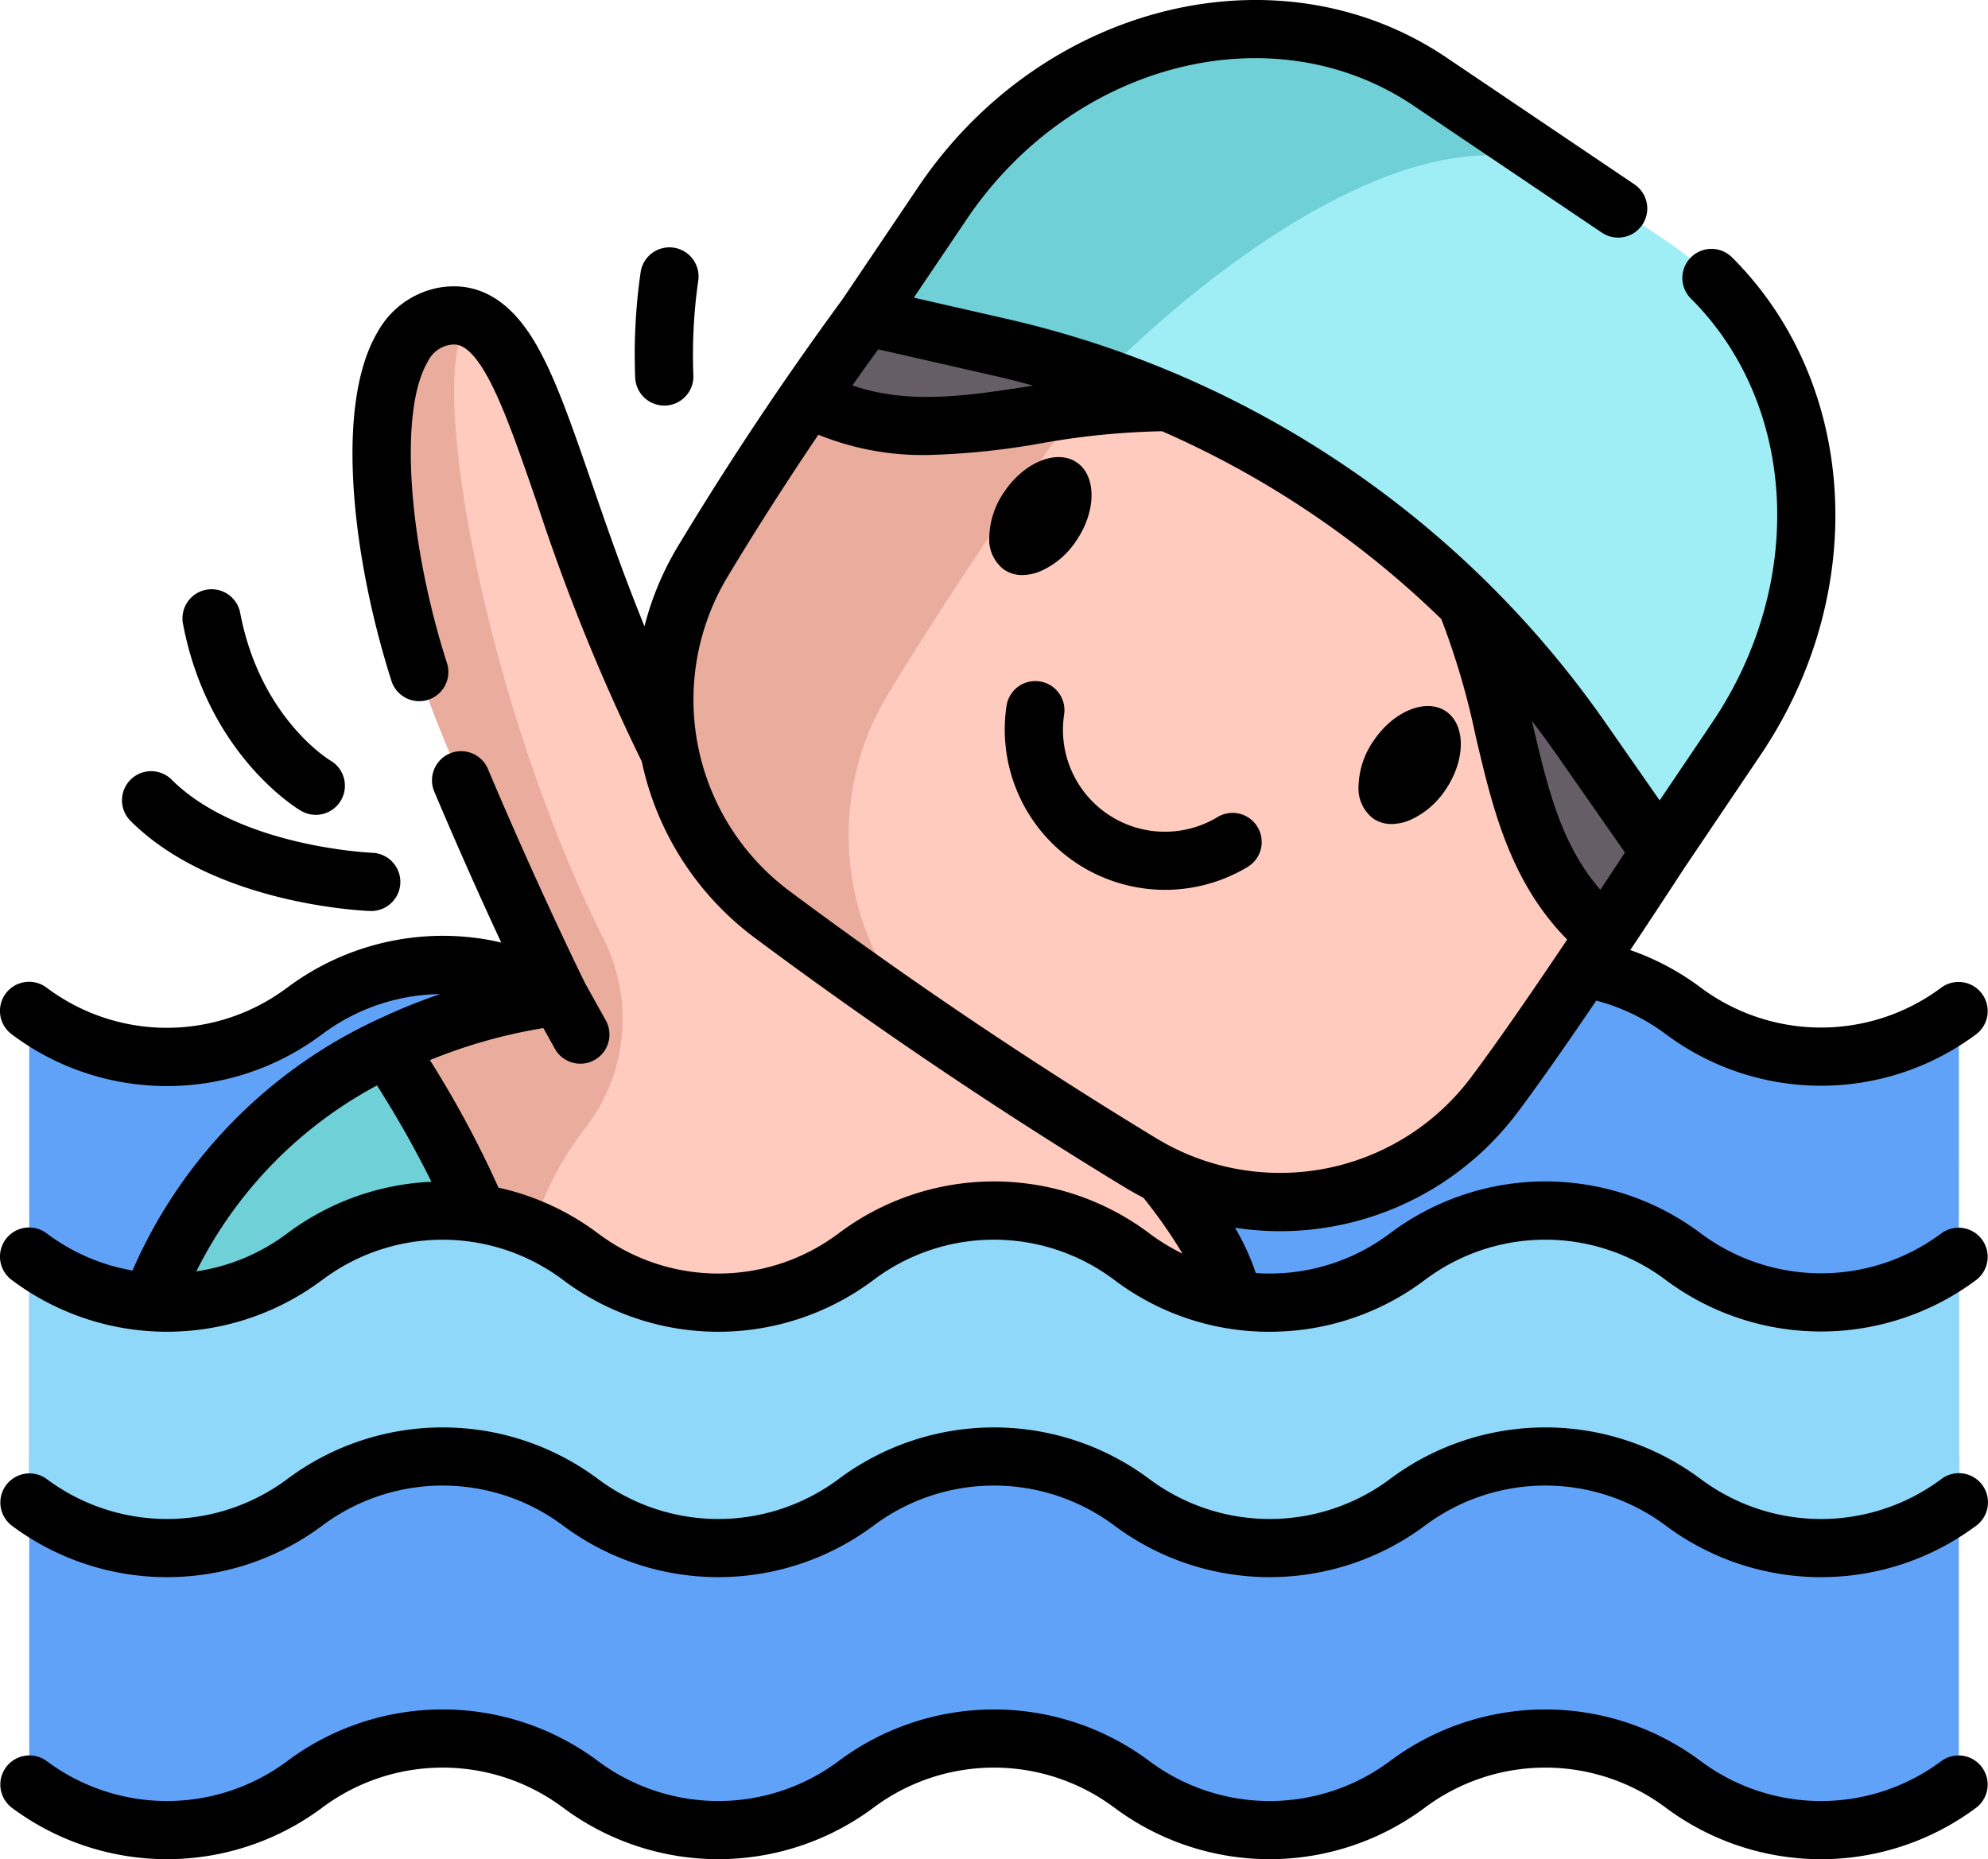
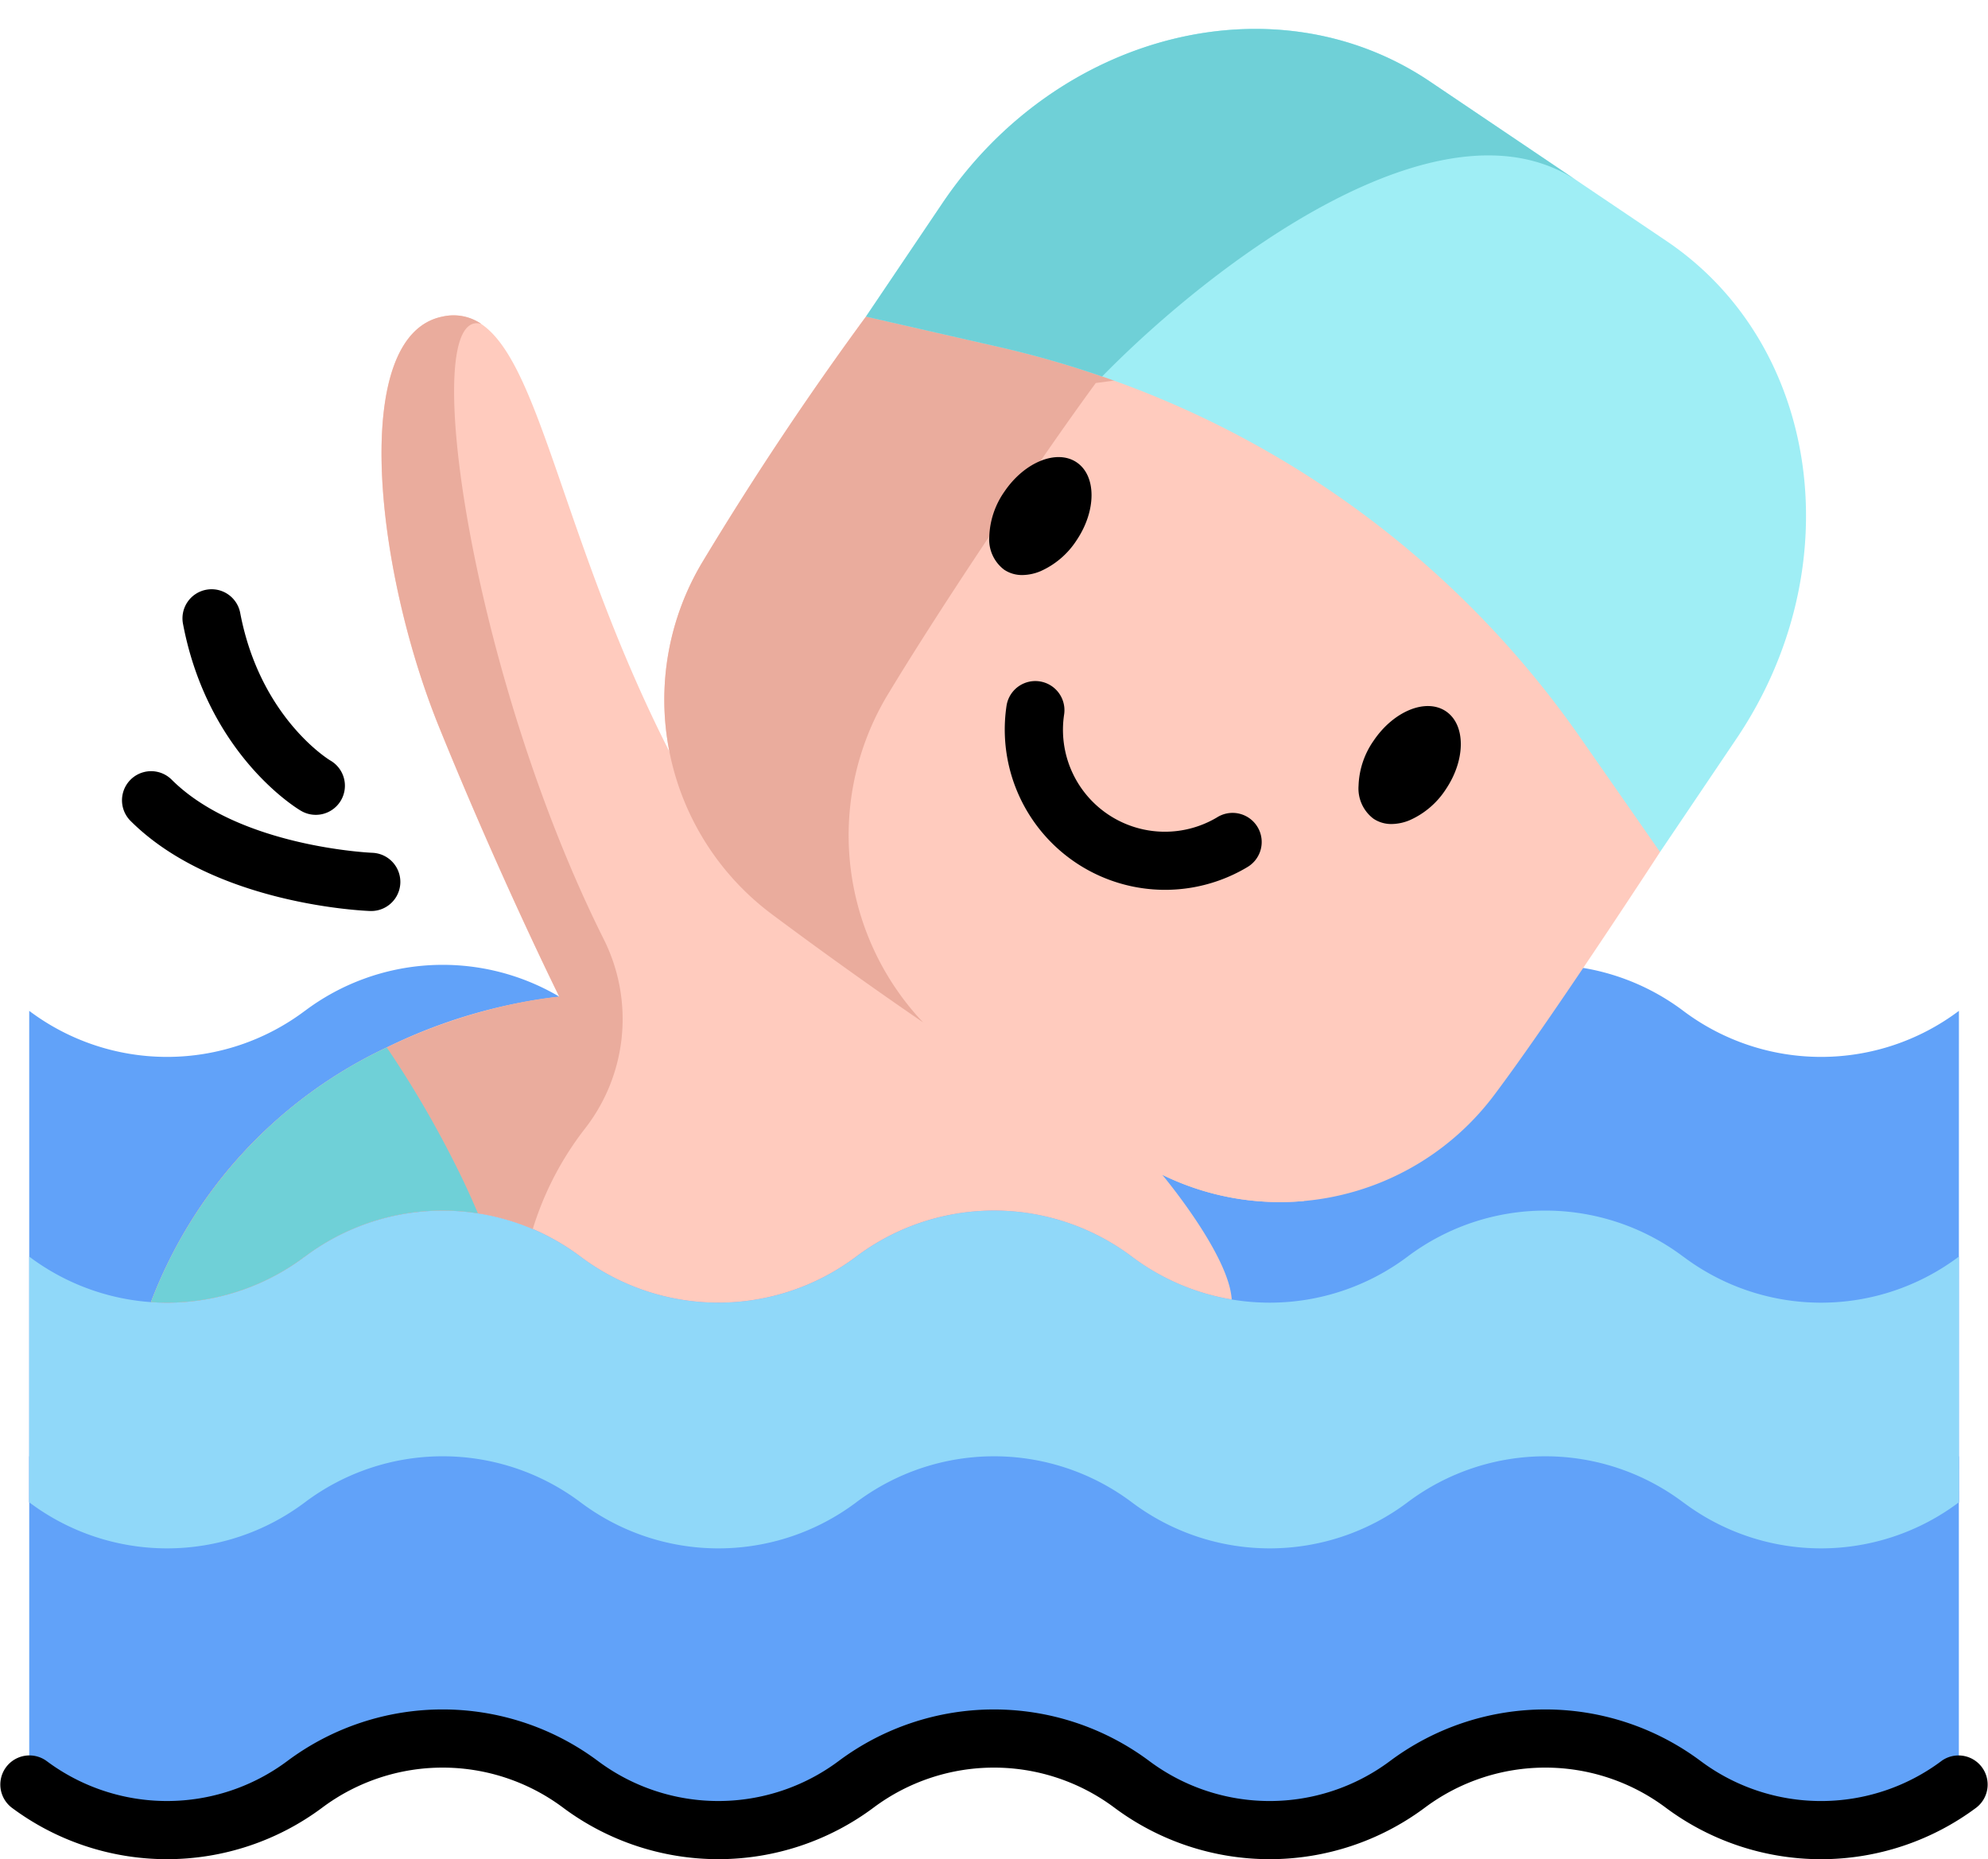
<svg xmlns="http://www.w3.org/2000/svg" width="234.211" height="219.058" viewBox="0 0 234.211 219.058">
  <g id="Raggruppa_4325" data-name="Raggruppa 4325" transform="translate(0.004 -16.56)">
    <g id="Raggruppa_4323" data-name="Raggruppa 4323" transform="translate(3.429 19.969)">
      <path id="Tracciato_5106" data-name="Tracciato 5106" d="M234.848,385.21a27.011,27.011,0,0,1-32.473,0l-.007-.005a27.011,27.011,0,0,0-32.475,0l0,0a27.011,27.011,0,0,1-32.476,0h0a27.011,27.011,0,0,0-32.476,0h0a27.012,27.012,0,0,1-32.476,0,27.011,27.011,0,0,0-32.476,0h0a27.011,27.011,0,0,1-32.476,0v38.657a27.012,27.012,0,0,0,32.476,0h0a27.011,27.011,0,0,1,32.476,0,27.01,27.01,0,0,0,32.476,0h0a27.012,27.012,0,0,1,32.476,0h0a27.011,27.011,0,0,0,32.476,0l0,0a27.011,27.011,0,0,1,32.475,0l.007.005a27.011,27.011,0,0,0,32.473,0" transform="translate(-7.503 -217.038)" fill="#61a2f9" />
      <g id="Raggruppa_4322" data-name="Raggruppa 4322">
        <path id="Tracciato_5107" data-name="Tracciato 5107" d="M234.844,328.4a27.011,27.011,0,0,1-32.473,0l-.007-.005a27.011,27.011,0,0,0-32.475,0l0,0a27.011,27.011,0,0,1-32.476,0h0a27.011,27.011,0,0,0-32.476,0h0a27.011,27.011,0,0,1-32.476,0,27.011,27.011,0,0,0-32.476,0h0a27.011,27.011,0,0,1-32.476,0l0-57.9a27.009,27.009,0,0,0,32.475,0h.006a27.026,27.026,0,0,1,29.972-1.671,26.559,26.559,0,0,1,2.5,1.671,27.02,27.02,0,0,0,32.476,0,27.02,27.02,0,0,1,32.476,0,27.02,27.02,0,0,0,32.476,0h.006a27.014,27.014,0,0,1,32.475-.006l.006.006a27.009,27.009,0,0,0,32.475,0" transform="translate(-7.5 -154.802)" fill="#61a2f9" />
        <path id="Tracciato_5108" data-name="Tracciato 5108" d="M234.848,333.792v28.951a27.007,27.007,0,0,1-32.469,0l-.009,0a27.014,27.014,0,0,0-32.474,0l0,0a27.014,27.014,0,0,1-32.474,0l0,0a27.014,27.014,0,0,0-32.474,0,27.016,27.016,0,0,1-32.478,0,27.017,27.017,0,0,0-32.478,0v0a27.014,27.014,0,0,1-32.474,0V333.792a26.994,26.994,0,0,0,32.469,0h.009a27.041,27.041,0,0,1,32.474,0,27.017,27.017,0,0,0,32.478,0,27.01,27.01,0,0,1,32.474,0,27.017,27.017,0,0,0,32.478,0h0a27.017,27.017,0,0,1,32.474,0l.009,0A26.994,26.994,0,0,0,234.848,333.792Z" transform="translate(-7.505 -189.142)" fill="#90d8f9" />
        <g id="Raggruppa_4321" data-name="Raggruppa 4321" transform="translate(14.359)">
          <path id="Tracciato_5109" data-name="Tracciato 5109" d="M178.5,188.106l-3.788,14.048a31.468,31.468,0,0,1-16.687-3.092c.238.288,7.868,9.46,8.184,14.693a26.914,26.914,0,0,1-11.765-5.05,27.01,27.01,0,0,0-32.474,0,27.016,27.016,0,0,1-32.478,0,26.735,26.735,0,0,0-2.5-1.67,27.733,27.733,0,0,0-3.12-1.583A27.291,27.291,0,0,0,77.4,203.6a26.951,26.951,0,0,0-20.383,5.1H57a26.92,26.92,0,0,1-18.115,5.357,54.516,54.516,0,0,1,27.78-30,61.968,61.968,0,0,1,20.315-5.974s-6.994-14.1-14.171-31.8c-7.6-18.746-10.521-46.206.448-48.338a5.771,5.771,0,0,1,4.529.869c7.072,4.744,9.675,25.8,22.172,50.387Z" transform="translate(-38.89 -64.056)" fill="#ffcbbe" />
          <path id="Tracciato_5110" data-name="Tracciato 5110" d="M89.979,193.671a36.932,36.932,0,0,0-6.113,11.782A27.289,27.289,0,0,0,77.4,203.6a26.951,26.951,0,0,0-20.383,5.1h-.009a26.92,26.92,0,0,1-18.115,5.357c12.84-33.4,48.1-35.978,48.1-35.978s-6.994-14.1-14.171-31.8c-7.6-18.746-10.521-46.206.448-48.338a5.771,5.771,0,0,1,4.529.869c-7.572-2.189-1.3,41.13,14.491,72.625A20.993,20.993,0,0,1,89.979,193.671Z" transform="translate(-38.891 -64.056)" fill="#eaac9d" />
          <path id="Tracciato_5111" data-name="Tracciato 5111" d="M77.4,305.892a26.951,26.951,0,0,0-20.383,5.1H57a26.919,26.919,0,0,1-18.115,5.357,54.516,54.516,0,0,1,27.78-30,122.168,122.168,0,0,1,8.888,15.448C76.194,303.125,76.812,304.5,77.4,305.892Z" transform="translate(-38.89 -166.344)" fill="#6fd0d7" />
          <path id="Tracciato_5112" data-name="Tracciato 5112" d="M268.847,175.645a31.536,31.536,0,0,1-41.625,8q-22.4-13.609-43.419-29.277a31.544,31.544,0,0,1-8.193-41.59q5.934-9.844,12.437-19.3,3.322-4.828,6.791-9.556l34.253-8.644,13.145-3.318,39.747,30.575,10.737,7.24-1.058,9.113L288.394,147s-2.782,4.281-6.454,9.783C277.8,162.993,272.533,170.743,268.847,175.645Z" transform="translate(-110.612 -50.023)" fill="#ffcbbe" />
          <path id="Tracciato_5113" data-name="Tracciato 5113" d="M201.572,167.08q-9.011-6.175-17.769-12.71a31.544,31.544,0,0,1-8.193-41.59q8.96-14.871,19.228-28.86l47.4-11.962,18.856,14.5-39.179,5.288c-7.007,9.565-18.209,26.292-24.344,36.446A32.1,32.1,0,0,0,201.572,167.08Z" transform="translate(-110.612 -50.026)" fill="#eaac9d" />
-           <path id="Tracciato_5114" data-name="Tracciato 5114" d="M393.977,199.207c-11.9-9.828-10.3-24.925-16.4-39.157l12.941-9.905L403.7,161.306l-3.269,28.118S397.649,193.705,393.977,199.207Z" transform="translate(-222.649 -92.447)" fill="#665e66" />
-           <path id="Tracciato_5115" data-name="Tracciato 5115" d="M250.616,97.931c-15.481-.32-28.873,6.826-42.445-.521q3.322-4.828,6.791-9.556l34.253-8.644,5.737,3.013Z" transform="translate(-130.735 -53.96)" fill="#665e66" />
          <path id="Tracciato_5116" data-name="Tracciato 5116" d="M325.578,107.631l-9.007,13.358-9.224-13.232a113.964,113.964,0,0,0-56.5-42.8,115.536,115.536,0,0,0-12.1-3.465l-15.725-3.591,9.007-13.358c13.585-20.147,39.308-26.564,57.448-14.332L317.329,49c18.141,12.232,21.834,38.485,8.249,58.632Z" transform="translate(-138.79 -24.012)" fill="#9feef5" />
          <path id="Tracciato_5117" data-name="Tracciato 5117" d="M306.892,41.961c-16-10.79-42.846,9.514-56.049,23a115.536,115.536,0,0,0-12.1-3.465l-15.725-3.591,9.007-13.358c13.585-20.147,39.308-26.564,57.448-14.332Z" transform="translate(-138.79 -24.012)" fill="#6fd0d7" />
        </g>
      </g>
    </g>
    <g id="Raggruppa_4324" data-name="Raggruppa 4324" transform="translate(-0.004 16.56)">
      <path id="Tracciato_5118" data-name="Tracciato 5118" d="M228.715,462.95a23.693,23.693,0,0,1-28.355-.005,30.585,30.585,0,0,0-36.6,0l-.024.018a23.691,23.691,0,0,1-28.33-.016l-.019-.014a30.587,30.587,0,0,0-36.585.013,23.69,23.69,0,0,1-28.351,0,30.583,30.583,0,0,0-36.581-.016l-.022.016a23.69,23.69,0,0,1-28.351,0,3.431,3.431,0,0,0-4.125,5.483,30.585,30.585,0,0,0,36.581.015l.021-.016a23.69,23.69,0,0,1,28.351,0,30.585,30.585,0,0,0,36.6,0,23.69,23.69,0,0,1,28.351,0l.022.016a30.586,30.586,0,0,0,36.581-.015l.024-.018a23.692,23.692,0,0,1,28.335.021,30.586,30.586,0,0,0,36.6,0,3.431,3.431,0,0,0-4.125-5.483Z" transform="translate(-0.001 -255.453)" />
-       <path id="Tracciato_5119" data-name="Tracciato 5119" d="M228.716,390.307a23.693,23.693,0,0,1-28.355-.005,30.584,30.584,0,0,0-36.6,0l-.018.014a23.691,23.691,0,0,1-28.337-.013,30.585,30.585,0,0,0-36.6,0,23.69,23.69,0,0,1-28.351,0,30.583,30.583,0,0,0-36.581-.016l-.022.016a23.691,23.691,0,0,1-28.351,0,3.431,3.431,0,0,0-4.125,5.483,30.585,30.585,0,0,0,36.581.015l.021-.016a23.69,23.69,0,0,1,28.351,0,30.585,30.585,0,0,0,36.6,0,23.691,23.691,0,0,1,28.353,0,30.585,30.585,0,0,0,36.6,0l.017-.013a23.693,23.693,0,0,1,28.342.016,30.586,30.586,0,0,0,36.6,0,3.431,3.431,0,0,0-4.125-5.484Z" transform="translate(-0.001 -216.04)" />
-       <path id="Tracciato_5120" data-name="Tracciato 5120" d="M228.713,161.876a23.685,23.685,0,0,1-28.348,0l-.089-.065a30.448,30.448,0,0,0-36.407-.019q-.059.04-.117.084a23.447,23.447,0,0,1-13.489,4.724c-.226.008-.457.012-.687.012-.548,0-1.093-.022-1.634-.059a28.172,28.172,0,0,0-2.444-5.336,34.908,34.908,0,0,0,5.292.407q1.558,0,3.12-.14a35.012,35.012,0,0,0,24.853-13.83c2.646-3.52,6.056-8.426,9.294-13.2a23.681,23.681,0,0,1,8.175,3.946l.087.063a30.579,30.579,0,0,0,36.519-.06,3.431,3.431,0,0,0-4.125-5.483,23.685,23.685,0,0,1-28.348,0c-.029-.022-.059-.044-.09-.066a30.572,30.572,0,0,0-8.214-4.354c3.446-5.167,6.086-9.228,6.377-9.676l8.981-13.322c12.911-19.148,11.495-43.8-3.368-58.618a3.43,3.43,0,1,0-4.844,4.859c12.538,12.5,13.6,33.5,2.523,49.923l-6.205,9.2-6.364-9.125A117.981,117.981,0,0,0,118.5,54.107l-10.844-2.477,6.21-9.209c12.5-18.546,36.138-24.559,52.682-13.4l22.167,14.949a3.431,3.431,0,0,0,3.837-5.689L170.387,23.328C150.7,10.059,122.8,16.9,108.178,38.587L99.2,51.9c-6.864,9.355-13.375,19.127-19.352,29.05a35.088,35.088,0,0,0-3.925,9.4C73.412,84.191,71.429,78.45,69.7,73.436c-2.424-7.02-4.337-12.564-6.668-16.514C59.985,51.761,56.109,49.6,51.5,50.494a10.422,10.422,0,0,0-7.024,5.2c-5.151,8.692-2.889,26.9,1.637,41.09A3.431,3.431,0,0,0,52.656,94.7C48,80.119,47.028,64.855,50.384,59.191a3.538,3.538,0,0,1,2.431-1.962c.813-.159,2.179-.425,4.305,3.179,1.979,3.354,3.885,8.874,6.091,15.266a235.87,235.87,0,0,0,12.391,30.6,34.939,34.939,0,0,0,13.324,20.789c14.02,10.45,28.719,20.361,43.682,29.453.658.4,1.366.79,2.1,1.171a58.689,58.689,0,0,1,4.6,6.578,23.8,23.8,0,0,1-3.91-2.388,30.439,30.439,0,0,0-36.6,0,23.586,23.586,0,0,1-28.354,0,30.4,30.4,0,0,0-11.72-5.383,121.774,121.774,0,0,0-8.079-15.03,61.594,61.594,0,0,1,13.366-3.771l1.353,2.431a3.431,3.431,0,0,0,6-3.337l-2.438-4.38c-.442-.9-5.607-11.416-11.426-25.2a3.431,3.431,0,1,0-6.321,2.669c2.961,7.013,5.757,13.2,7.867,17.739-.733-.17-1.472-.321-2.22-.437A30.577,30.577,0,0,0,34,132.808q-.085.056-.167.118a23.591,23.591,0,0,1-28.349,0,3.431,3.431,0,1,0-4.122,5.486,30.333,30.333,0,0,0,16.177,6.036q1.075.076,2.146.076a30.385,30.385,0,0,0,18.118-6c.056-.038.111-.076.165-.117a23.685,23.685,0,0,1,13.875-4.72,68.849,68.849,0,0,0-6.64,2.658,58.258,58.258,0,0,0-29.6,29.913,23.525,23.525,0,0,1-10.116-4.383,3.431,3.431,0,1,0-4.122,5.486,30.454,30.454,0,0,0,36.441.115c.056-.038.111-.076.165-.117a23.594,23.594,0,0,1,26.17-1.453,23.417,23.417,0,0,1,2.178,1.453,30.446,30.446,0,0,0,36.6,0,23.578,23.578,0,0,1,28.348,0,30.226,30.226,0,0,0,18.3,6.114c.31,0,.619-.005.906-.015a30.261,30.261,0,0,0,17.284-6.016c.039-.027.078-.055.117-.084a23.585,23.585,0,0,1,28.349,0l.087.064a30.58,30.58,0,0,0,36.519-.06,3.43,3.43,0,0,0-4.122-5.483Zm-37.28-44.87c-.722,1.1-1.719,2.62-2.893,4.393-4.644-5.324-6.224-12.048-8.01-19.654l-.059-.248q1.574,2.05,3.059,4.18ZM116.974,60.8q2.389.545,4.741,1.2l-.113.017c-7.7,1.193-14.517,2.248-21.182-.043q1.507-2.142,3.042-4.256ZM93.028,121.562a28.119,28.119,0,0,1-7.3-37.069C89.12,78.855,92.7,73.269,96.41,67.78a32.724,32.724,0,0,0,12.8,2.392,88,88,0,0,0,13.446-1.381A89.86,89.86,0,0,1,136.9,67.37,110.964,110.964,0,0,1,169.8,89.5a89.519,89.519,0,0,1,4.052,13.809c1.976,8.417,4.014,17.094,10.779,23.954-3.8,5.664-8.19,12.06-11.352,16.265a28.11,28.11,0,0,1-34.842,8.362c-.8-.395-1.554-.81-2.256-1.238C121.394,141.672,106.876,131.883,93.028,121.562Zm-59.022,40.2q-.085.056-.167.118a23.522,23.522,0,0,1-10.71,4.477,50.224,50.224,0,0,1,21.282-21.908A122.431,122.431,0,0,1,50.827,155.8a30.587,30.587,0,0,0-16.822,5.958Z" transform="translate(0.004 -16.56)" />
      <path id="Tracciato_5121" data-name="Tracciato 5121" d="M60.653,231.65l.123,0a3.431,3.431,0,0,0,.121-6.859c-.156-.006-15.71-.675-23.667-8.632a3.431,3.431,0,0,0-4.852,4.852C42.262,230.9,59.907,231.624,60.653,231.65Z" transform="translate(-17.02 -124.311)" />
      <path id="Tracciato_5122" data-name="Tracciato 5122" d="M60.919,194.463a3.431,3.431,0,1,0,3.487-5.909c-.082-.048-8.23-4.982-10.594-17.336a3.431,3.431,0,1,0-6.739,1.29c2.939,15.365,13.4,21.694,13.846,21.956Z" transform="translate(-25.505 -98.959)" />
-       <path id="Tracciato_5123" data-name="Tracciato 5123" d="M166.942,98.963c.077,0,.155,0,.233-.008a3.431,3.431,0,0,0,3.194-3.652,61.6,61.6,0,0,1,.578-11.057,3.431,3.431,0,1,0-6.8-.917,67.916,67.916,0,0,0-.624,12.431,3.432,3.432,0,0,0,3.42,3.2Z" transform="translate(-88.685 -51.174)" />
      <path id="Tracciato_5124" data-name="Tracciato 5124" d="M260.821,147.738a9.789,9.789,0,0,0,4.241-3.629c2.353-3.49,2.36-7.614.016-9.195s-6.164-.027-8.518,3.462a9.786,9.786,0,0,0-1.775,5.292,4.461,4.461,0,0,0,1.758,3.9,3.761,3.761,0,0,0,2.133.624A5.68,5.68,0,0,0,260.821,147.738Z" transform="translate(-138.235 -80.439)" />
      <path id="Tracciato_5125" data-name="Tracciato 5125" d="M351.653,211.7a3.757,3.757,0,0,0,2.133.624,5.68,5.68,0,0,0,2.144-.457,9.781,9.781,0,0,0,4.24-3.629c2.353-3.49,2.36-7.614.016-9.195s-6.165-.027-8.517,3.462a9.786,9.786,0,0,0-1.775,5.292A4.462,4.462,0,0,0,351.653,211.7Z" transform="translate(-189.838 -115.235)" />
      <path id="Tracciato_5126" data-name="Tracciato 5126" d="M287.247,213.955a3.431,3.431,0,1,0-3.495-5.9,12.009,12.009,0,0,1-17.992-12.133,3.431,3.431,0,0,0-6.785-1.026,18.888,18.888,0,0,0,28.272,19.063Z" transform="translate(-140.394 -111.733)" />
    </g>
  </g>
</svg>